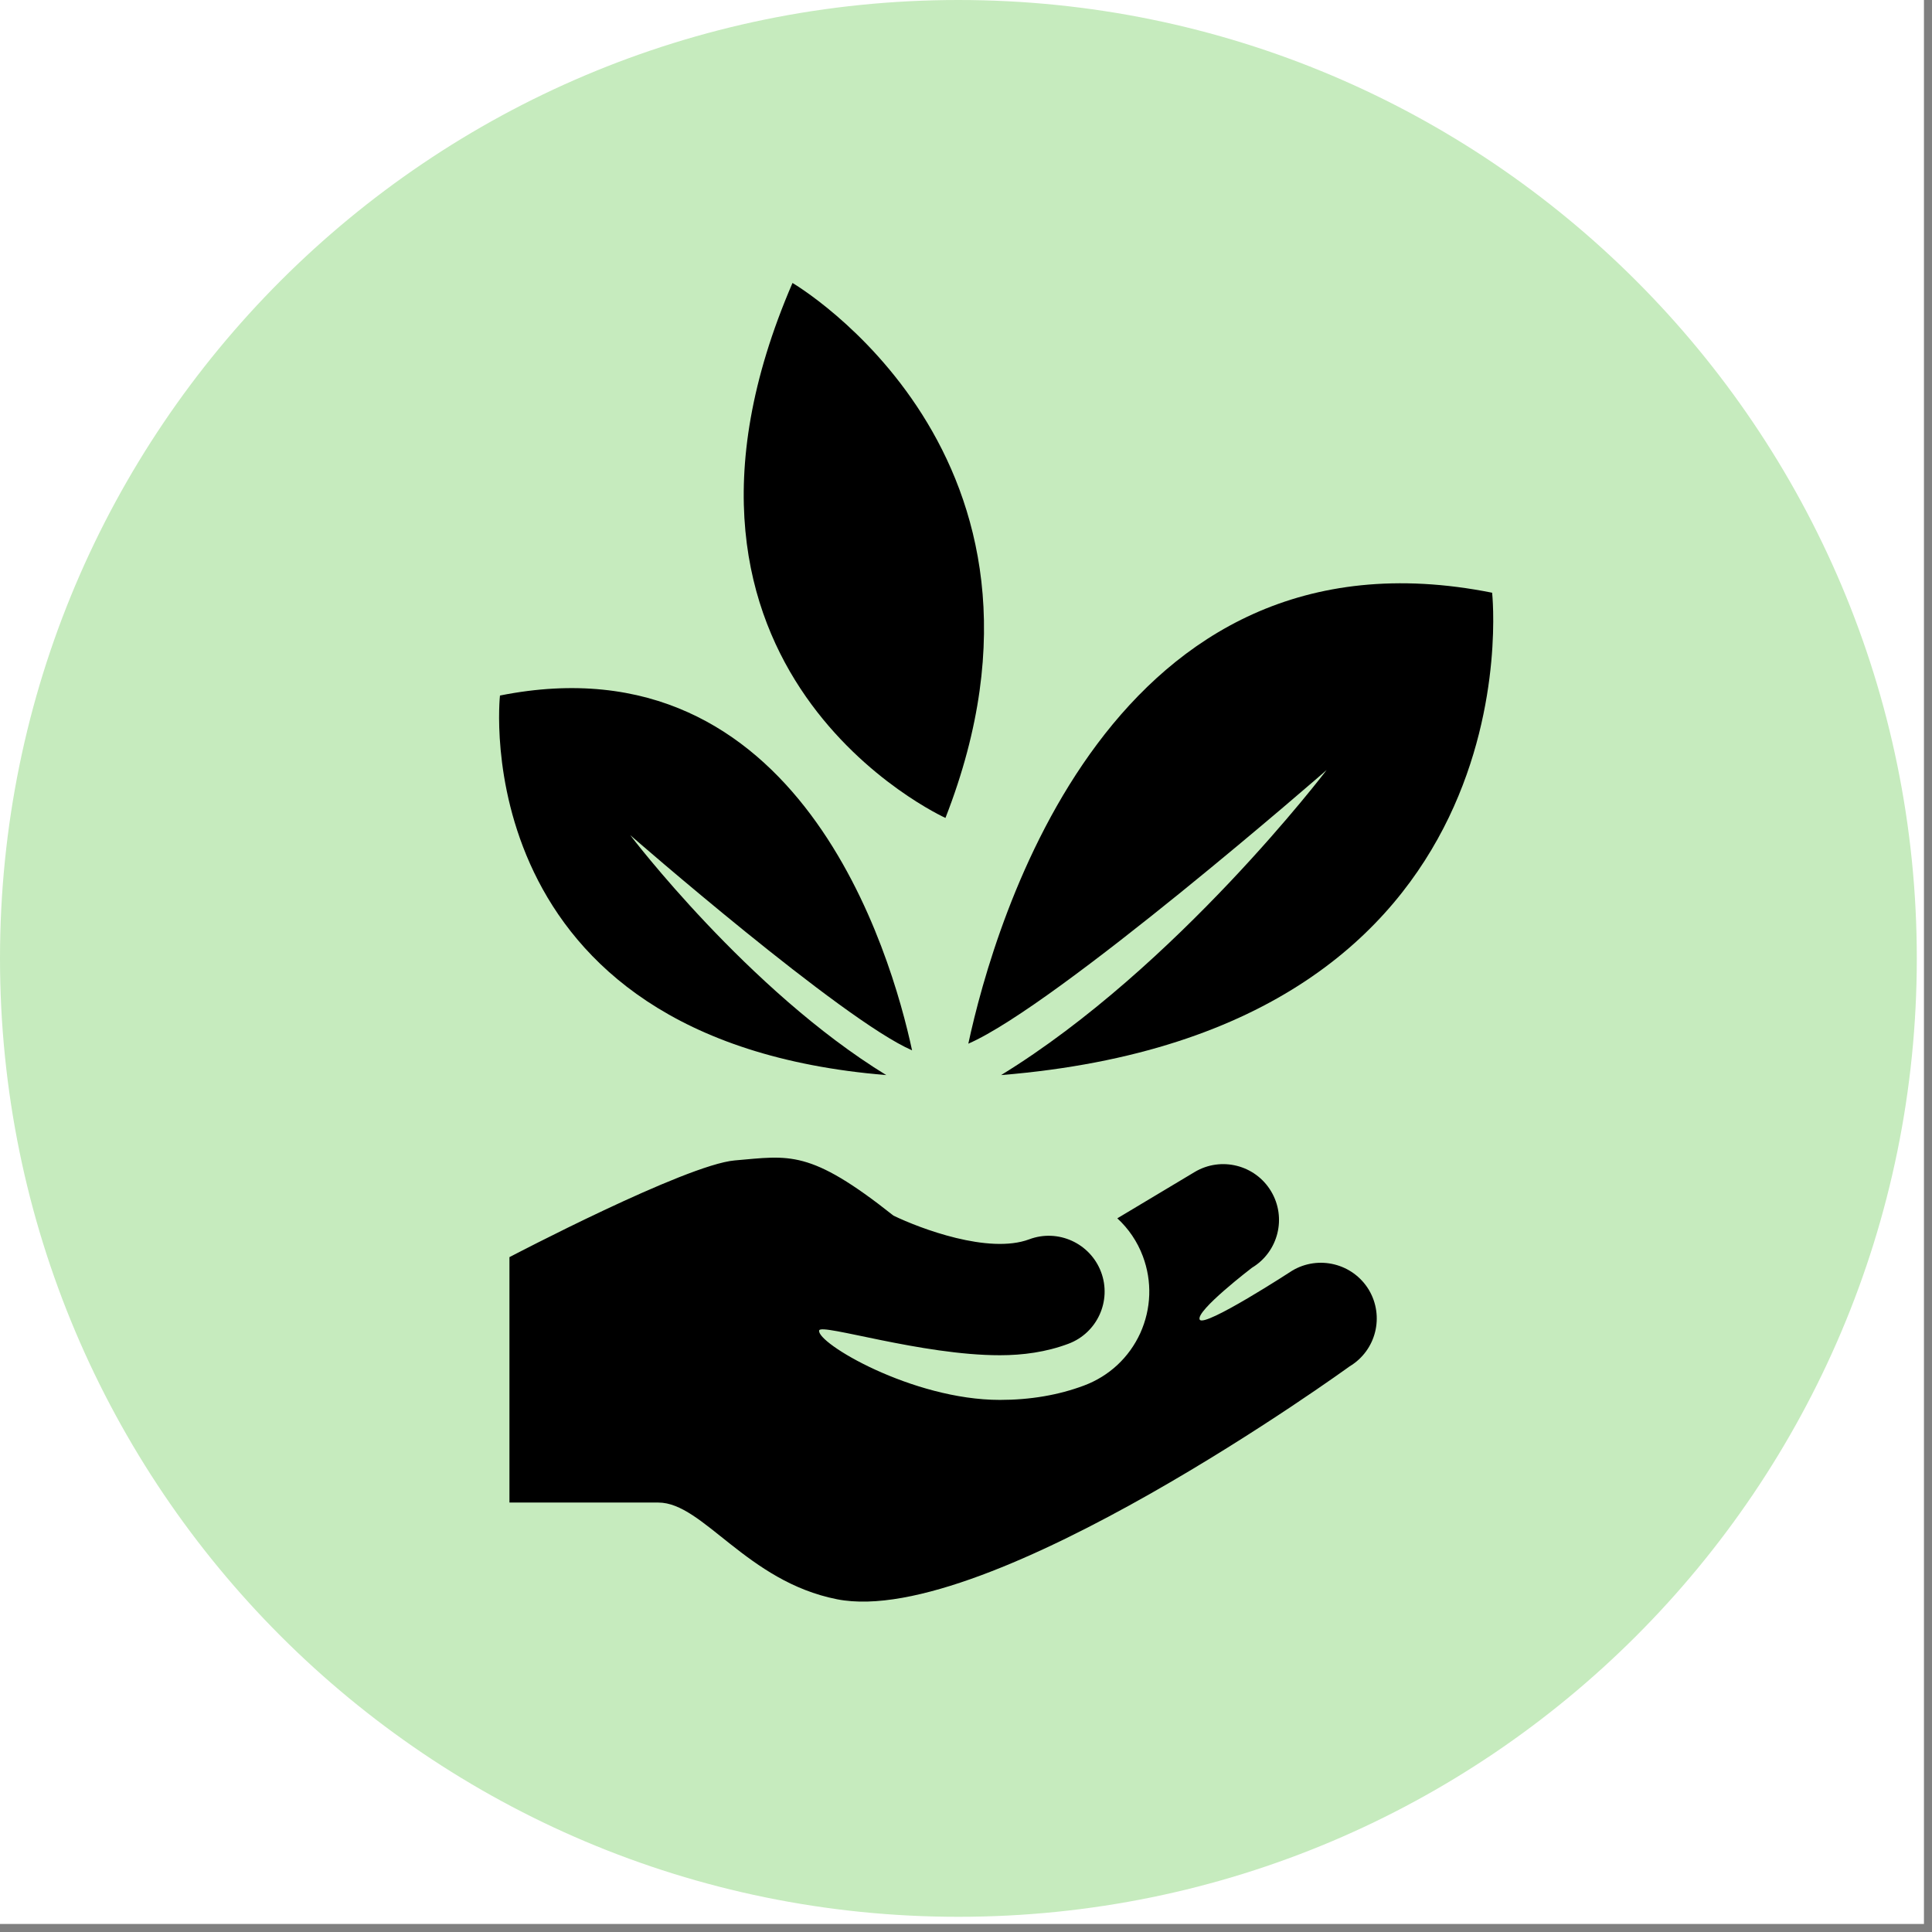
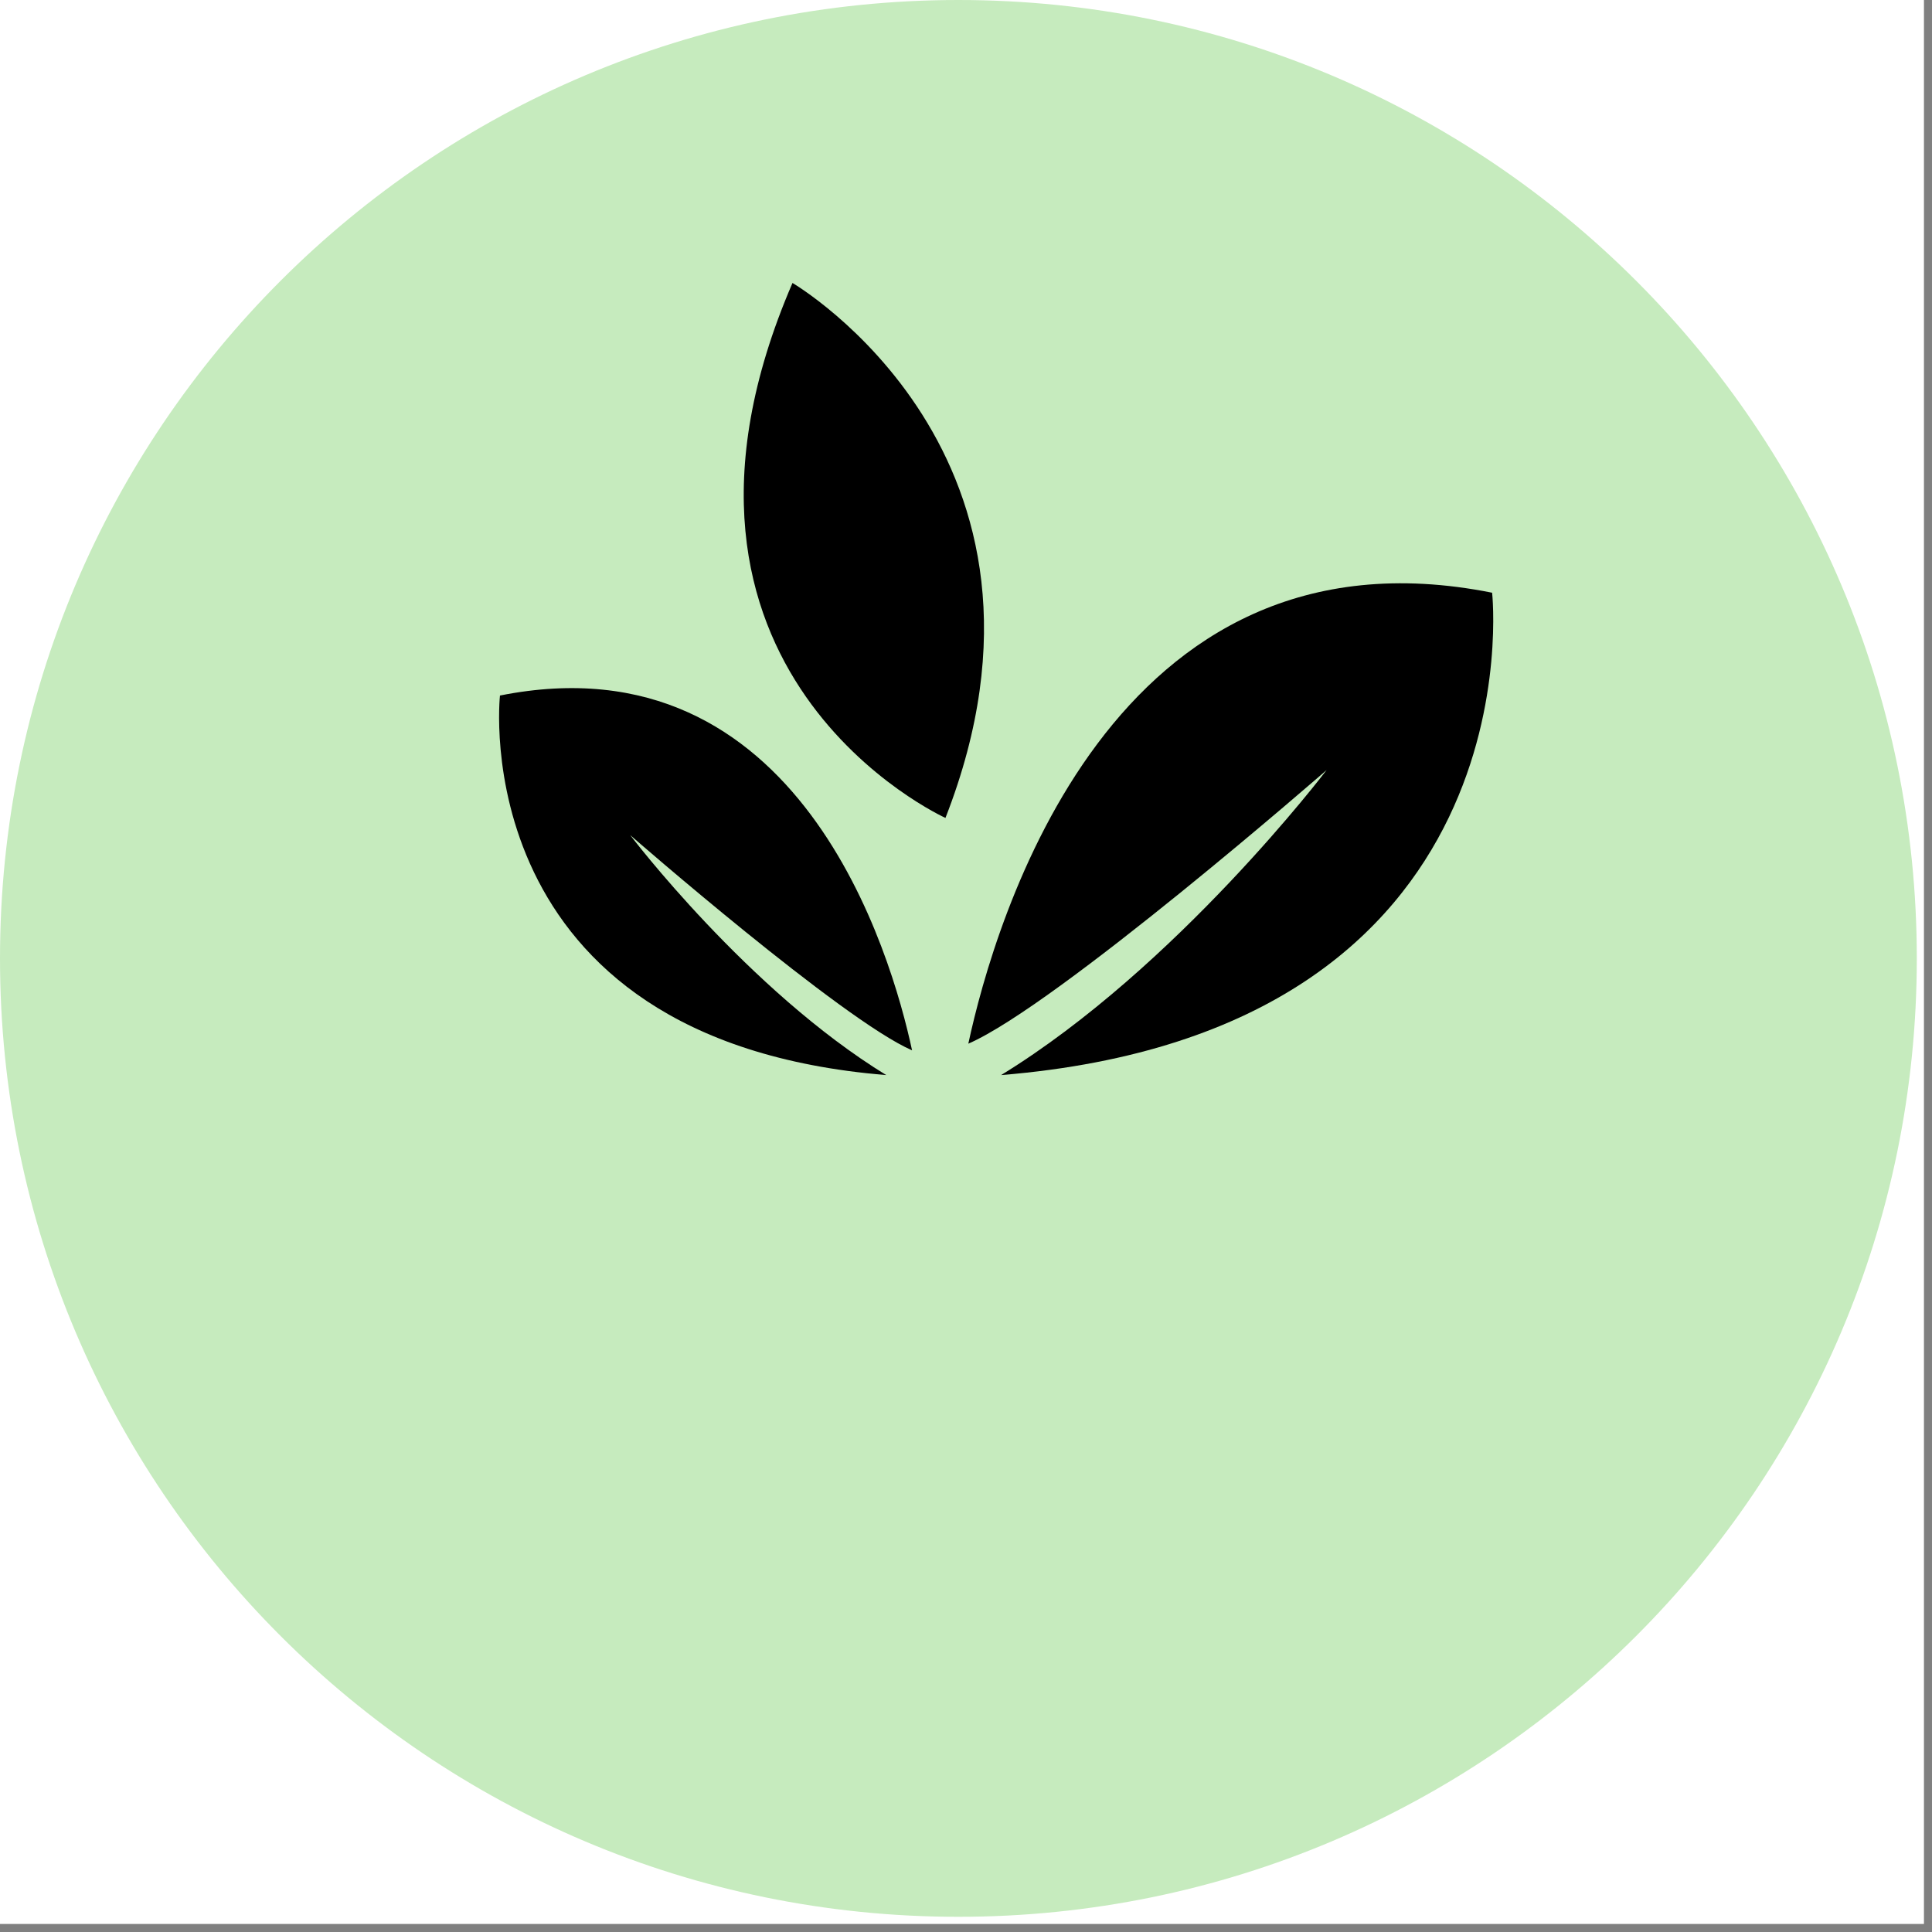
<svg xmlns="http://www.w3.org/2000/svg" width="239" zoomAndPan="magnify" viewBox="0 0 179.25 179.25" height="239" preserveAspectRatio="xMidYMid meet" version="1.0">
  <rect x="0" y="0" width="179.25" height="179.25" fill="#808080" stroke="none" />
  <defs>
    <clipPath id="f0bf0800be">
      <path d="M 0 0 L 178.504 0 L 178.504 178.504 L 0 178.504 Z M 0 0 " clip-rule="nonzero" />
    </clipPath>
    <clipPath id="d376611b6d">
      <path d="M 0 0 L 177.84 0 L 177.84 177.84 L 0 177.84 Z M 0 0 " clip-rule="nonzero" />
    </clipPath>
    <clipPath id="ba7442d841">
      <path d="M 88.918 0 C 39.809 0 0 39.809 0 88.918 C 0 138.027 39.809 177.84 88.918 177.84 C 138.027 177.84 177.84 138.027 177.84 88.918 C 177.84 39.809 138.027 0 88.918 0 Z M 88.918 0 " clip-rule="nonzero" />
    </clipPath>
  </defs>
  <g clip-path="url(#f0bf0800be)">
-     <path fill="#ffffff" d="M 0 0 L 178.504 0 L 178.504 178.504 L 0 178.504 Z M 0 0 " fill-opacity="1" fill-rule="nonzero" />
+     <path fill="#ffffff" d="M 0 0 L 178.504 0 L 178.504 178.504 L 0 178.504 M 0 0 " fill-opacity="1" fill-rule="nonzero" />
  </g>
  <g clip-path="url(#d376611b6d)">
    <g clip-path="url(#ba7442d841)">
      <path fill="#c6ebbe" d="M 0 0 L 177.84 0 L 177.84 177.84 L 0 177.84 Z M 0 0 " fill-opacity="1" fill-rule="nonzero" />
    </g>
  </g>
-   <path fill="#000000" d="M 127 119.668 C 125.523 117.223 122.34 116.43 119.891 117.891 C 119.891 117.891 111.719 123.215 111.309 122.434 C 110.895 121.641 116.156 117.621 116.156 117.621 C 118.605 116.148 119.398 112.969 117.926 110.52 C 116.461 108.074 113.277 107.273 110.828 108.746 L 103.664 113.035 C 104.699 113.988 105.523 115.188 106.035 116.559 C 106.906 118.887 106.82 121.418 105.793 123.691 C 104.758 125.953 102.902 127.68 100.57 128.551 C 98.215 129.434 95.59 129.883 92.773 129.883 L 92.77 129.883 C 84.633 129.883 75.707 124.578 76.004 123.434 C 76.172 122.758 85.523 125.746 92.773 125.738 C 94.91 125.738 97.07 125.445 99.121 124.676 C 101.801 123.676 103.16 120.688 102.156 118.016 C 101.148 115.34 98.16 113.98 95.488 114.984 C 91.727 116.387 85.359 113.977 82.895 112.785 C 75.09 106.594 73.258 107.23 68.164 107.664 C 63.621 108.059 47.266 116.637 47.266 116.637 L 47.266 139.406 C 47.266 139.406 56.938 139.406 61.086 139.406 C 65.23 139.406 69.277 146.727 77.66 148.379 C 91.645 151.141 125.223 126.766 125.223 126.766 C 127.672 125.297 128.465 122.125 127 119.668 Z M 127 119.668 " fill-opacity="1" fill-rule="nonzero" />
  <path fill="#000000" d="M 73.527 26.254 C 73.527 26.254 100.871 42.23 87.719 75.887 C 87.719 75.887 57.914 62.418 73.527 26.254 Z M 73.527 26.254 " fill-opacity="1" fill-rule="nonzero" />
  <path fill="#000000" d="M 123.082 71.445 C 123.082 71.445 98.047 93.277 89.84 96.832 C 92.281 85.508 103.105 47.938 138.438 54.992 C 138.438 54.992 142.926 95.648 92.879 99.746 C 109.191 89.746 123.082 71.445 123.082 71.445 Z M 123.082 71.445 " fill-opacity="1" fill-rule="nonzero" />
  <path fill="#000000" d="M 58.469 77.48 C 58.469 77.48 78.164 94.656 84.621 97.449 C 82.707 88.547 74.188 58.98 46.387 64.531 C 46.387 64.531 42.855 96.52 82.227 99.746 C 69.395 91.883 58.469 77.48 58.469 77.48 Z M 58.469 77.48 " fill-opacity="1" fill-rule="nonzero" />
</svg>